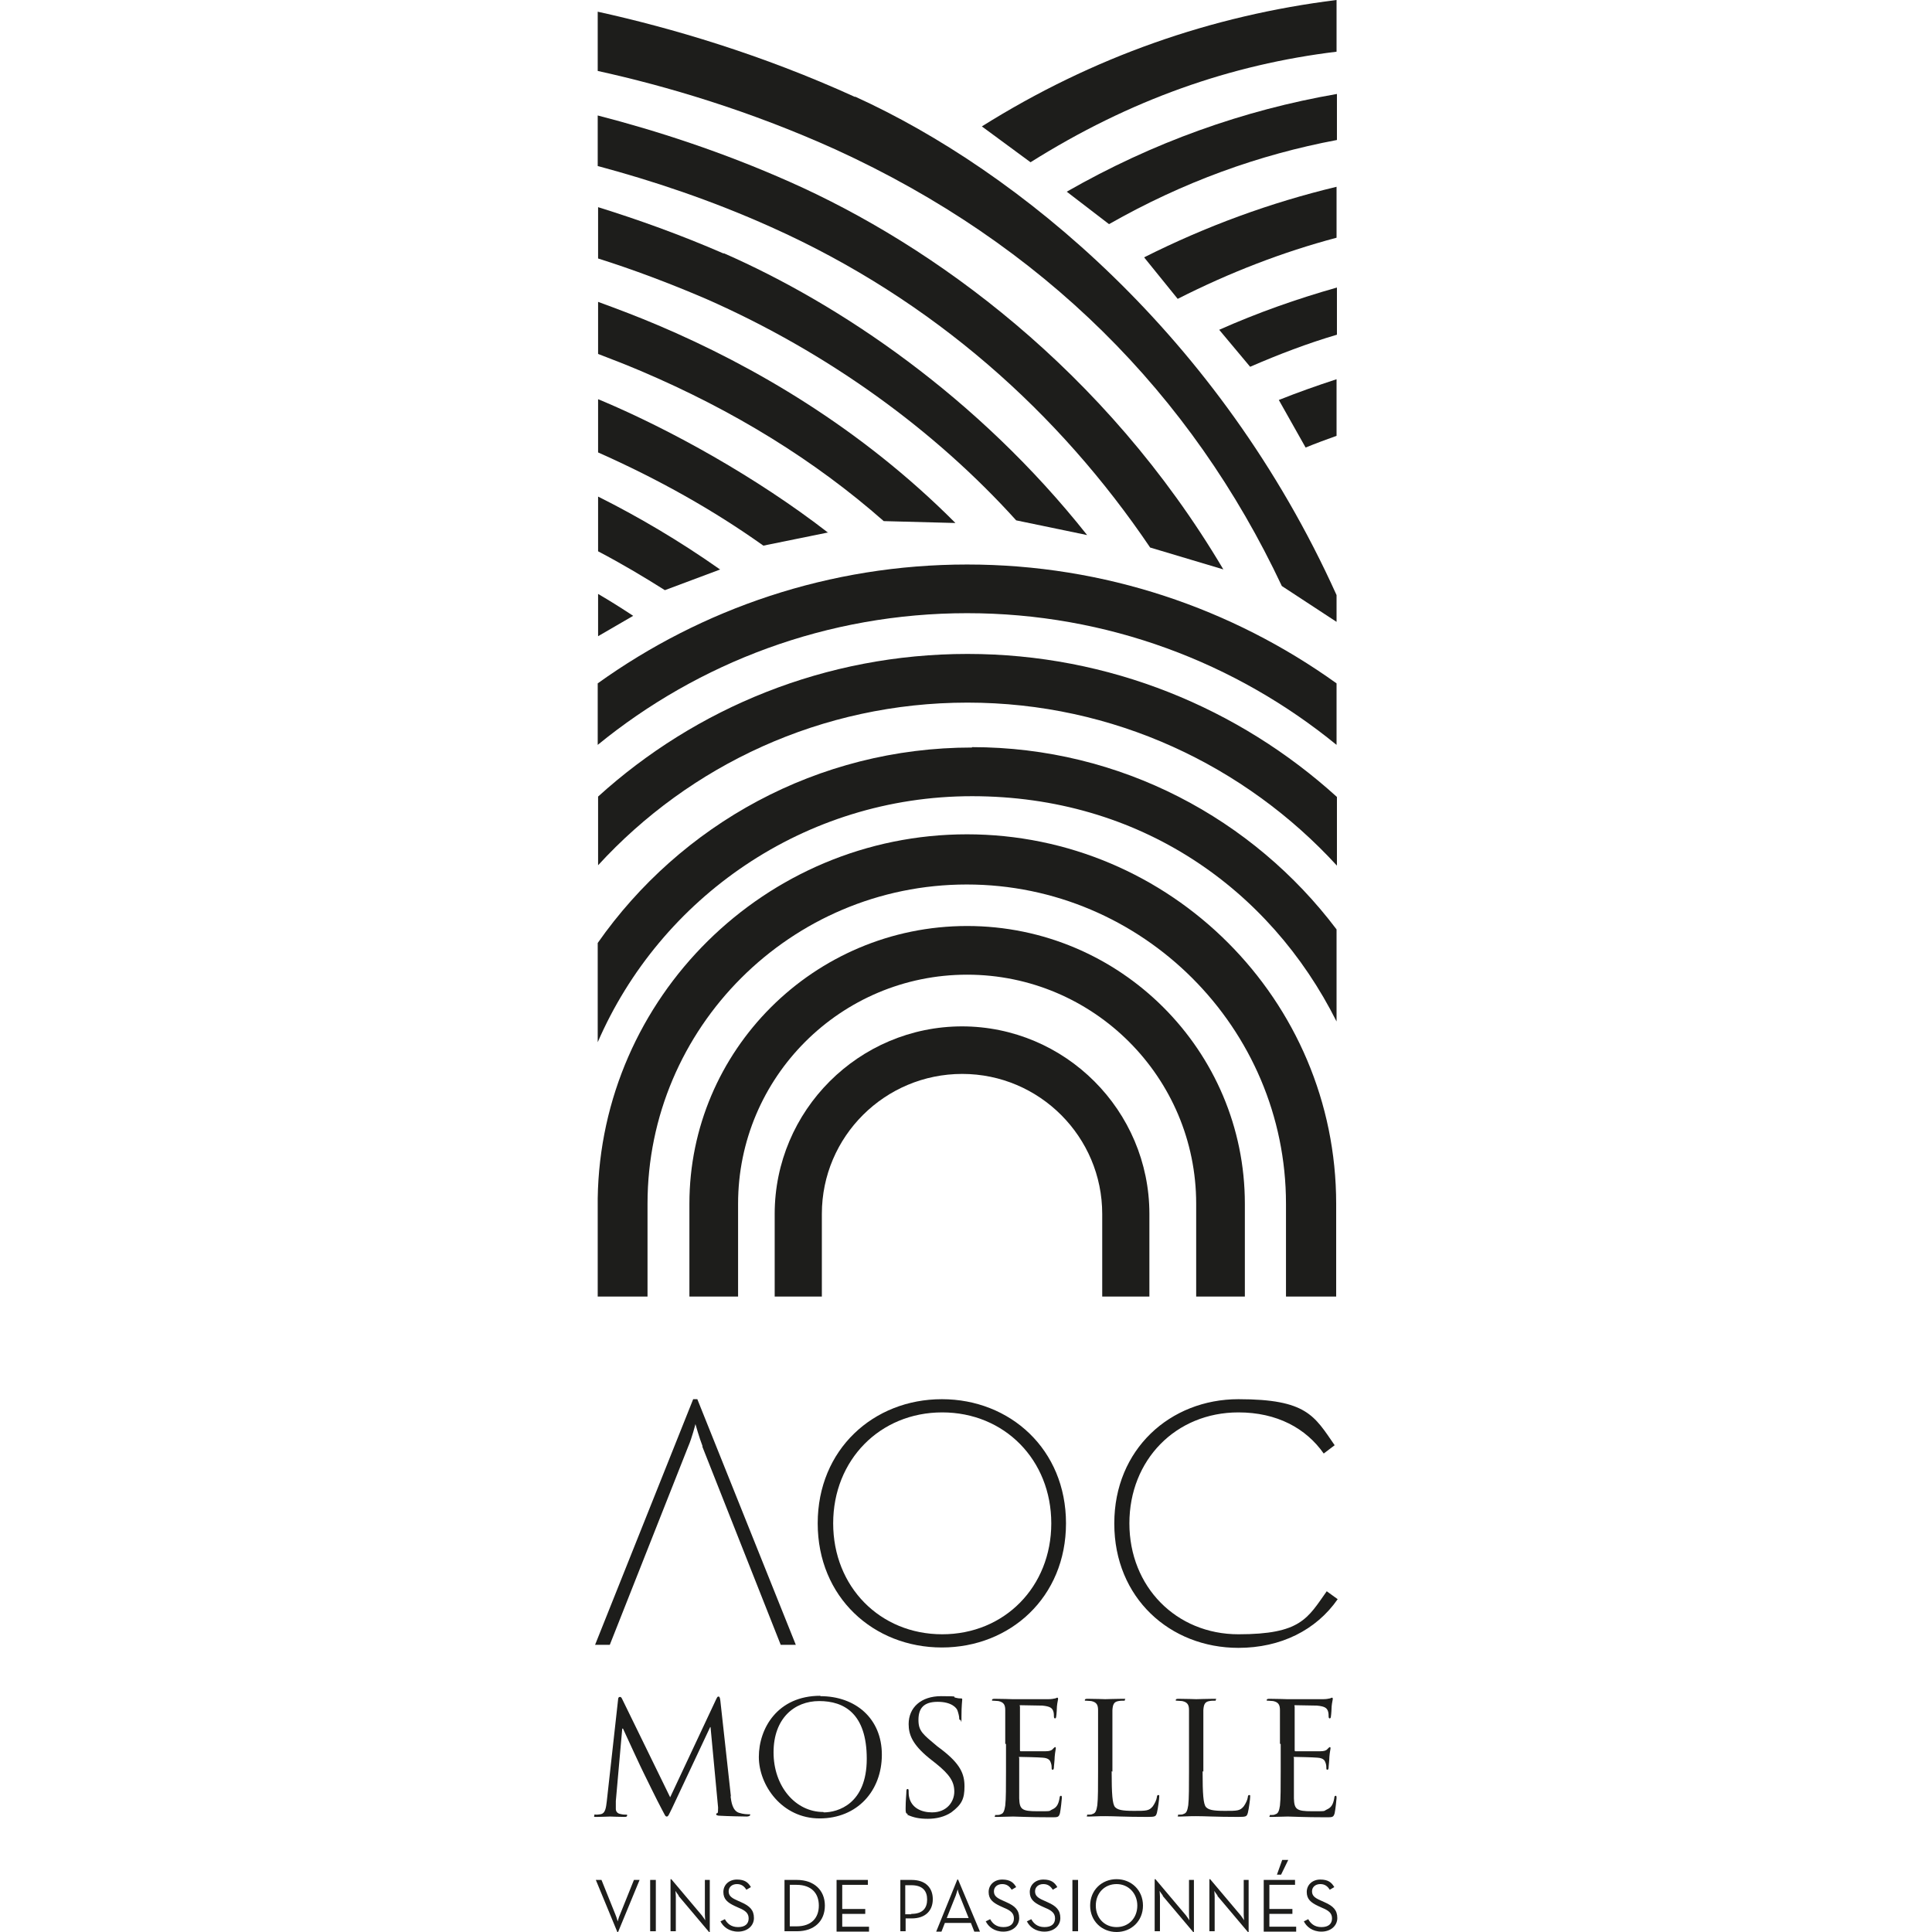
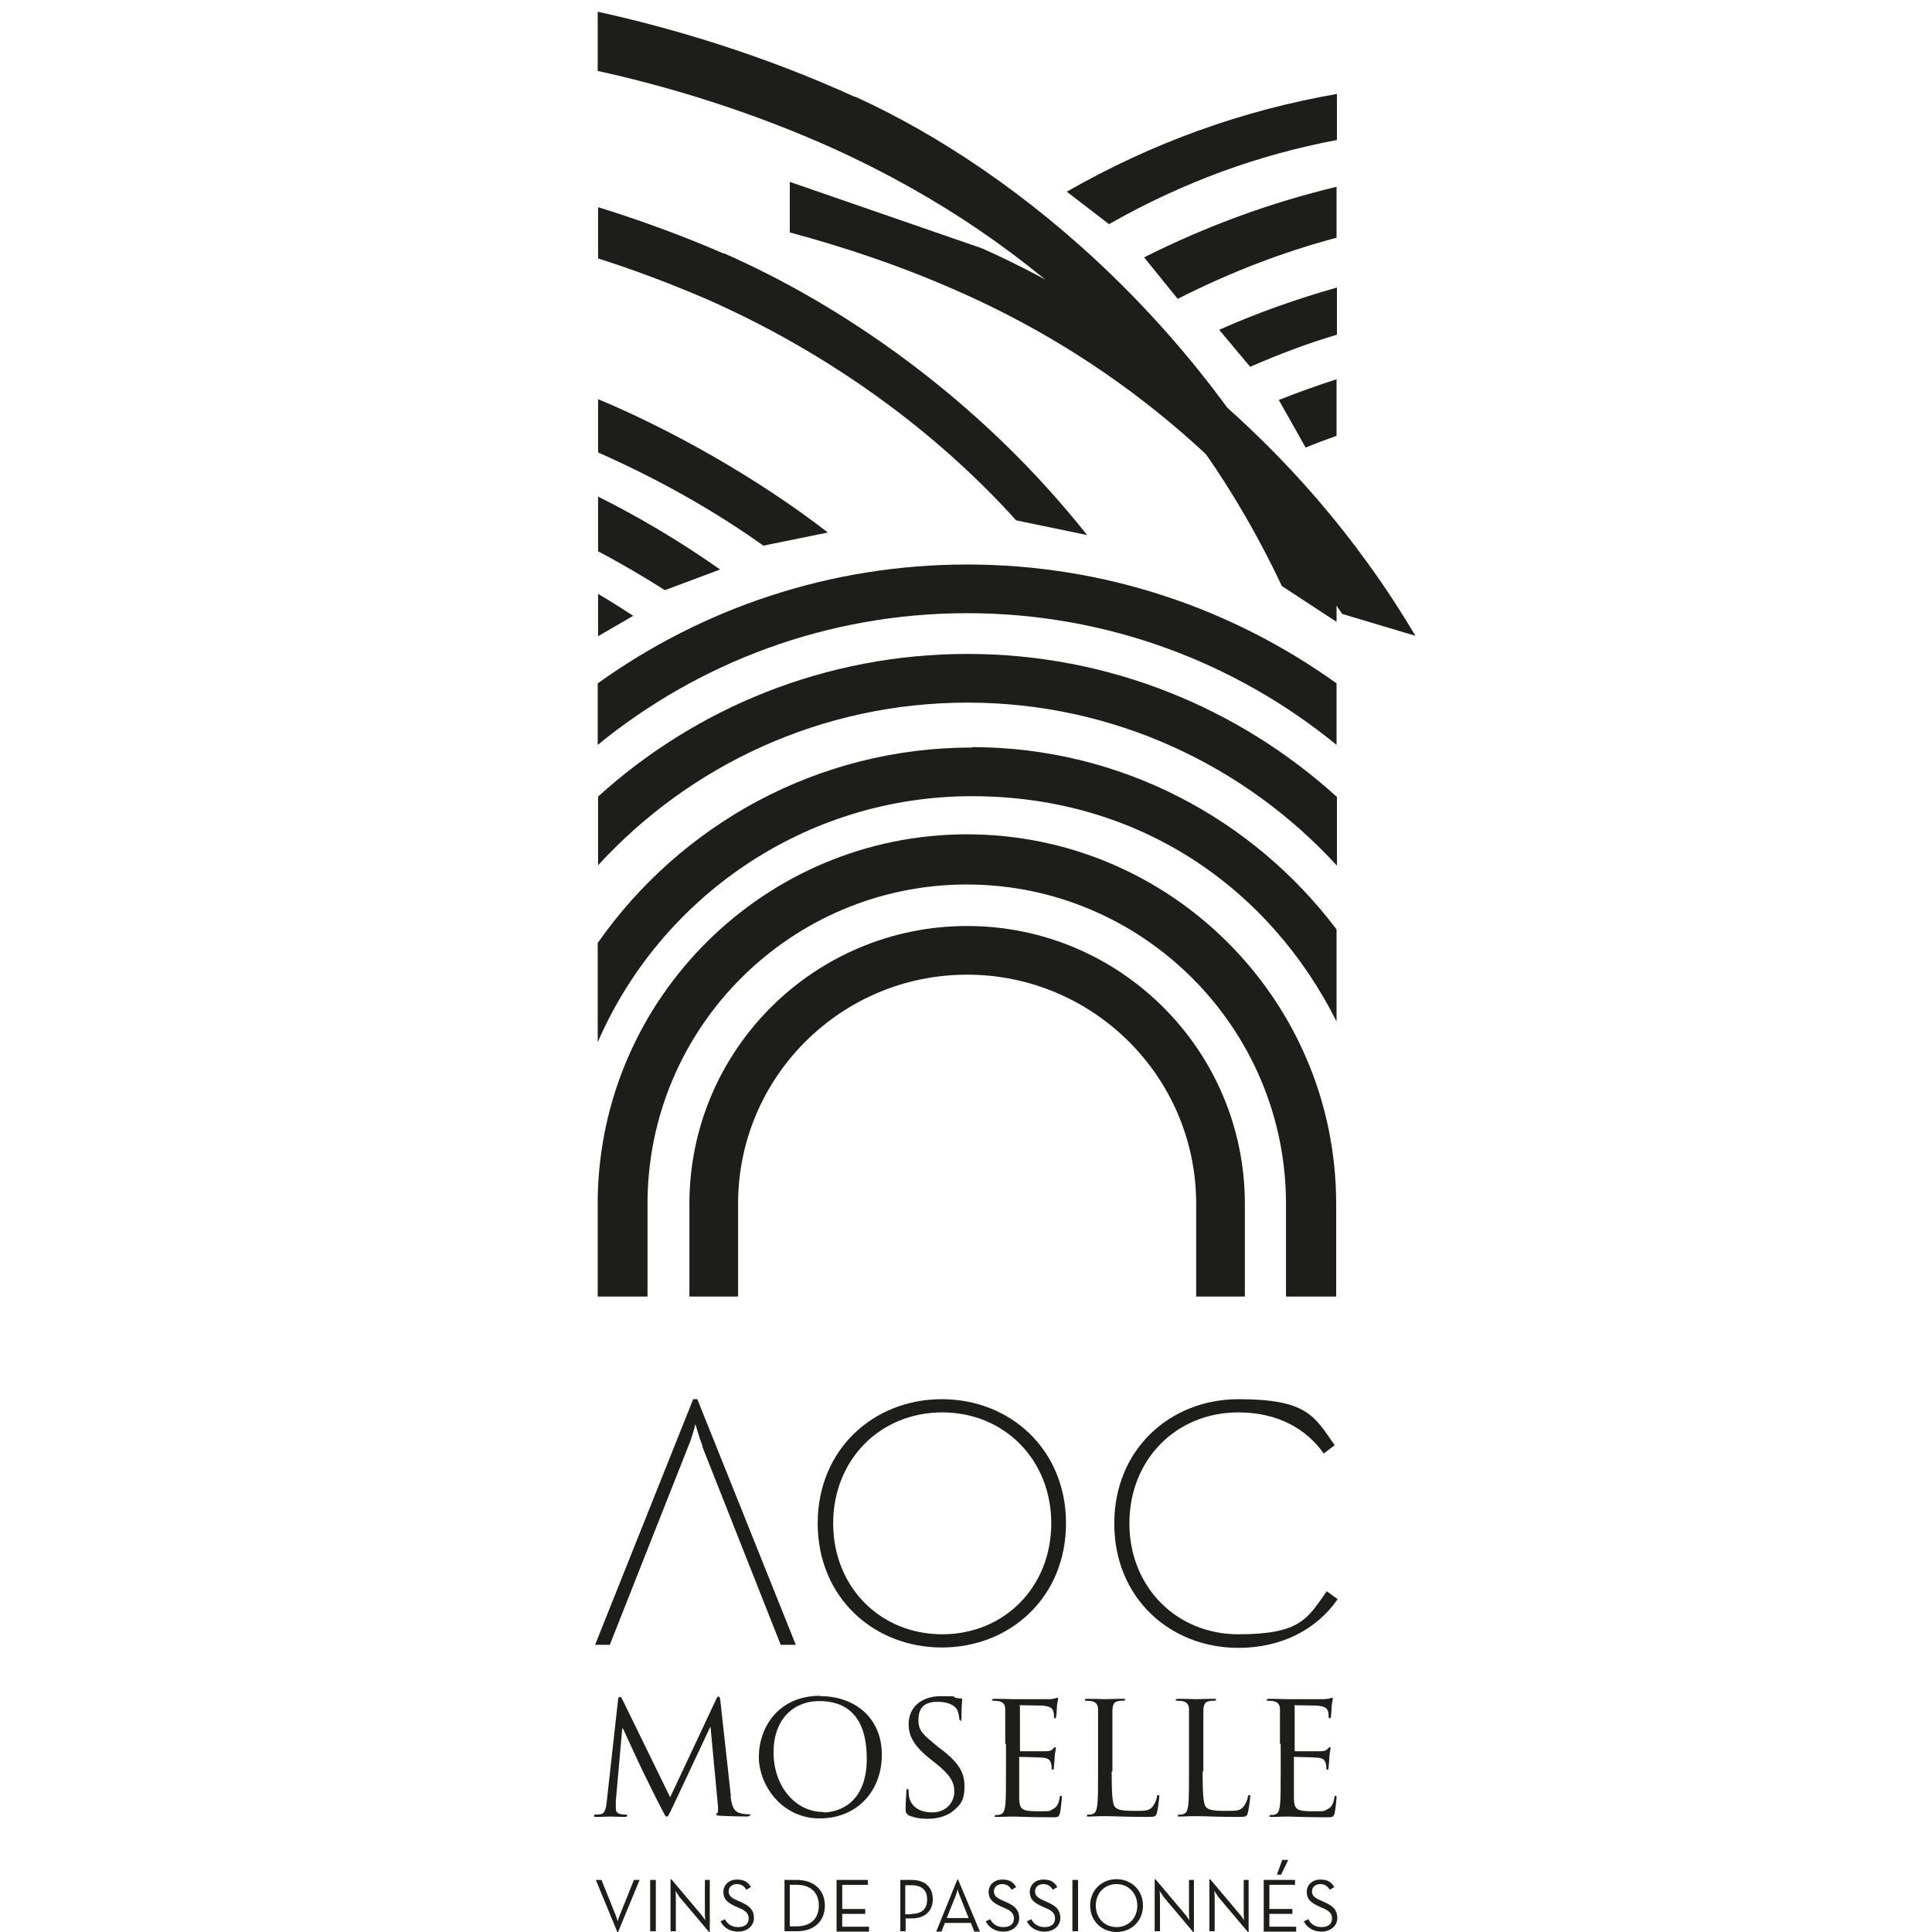
<svg xmlns="http://www.w3.org/2000/svg" id="Calque_1" version="1.1" viewBox="0 0 512 512">
  <defs>
    <style>
      .st0 {
        fill: #1d1d1b;
      }
    </style>
  </defs>
  <g>
    <path class="st0" d="M158.5,157.4v11.2l9.3-5.4c-3.2-2.1-6.2-4-9.3-5.8Z" />
    <path class="st0" d="M219.5,141.2c-19.1-14.8-41.8-27.3-60-35-.3-.1-.7-.3-1-.4v14.1c16,7.1,30.6,15.3,43.8,24.7l17.2-3.5Z" />
    <path class="st0" d="M191.8,67.2c-11.5-5-22.7-9-33.3-12.3v13.6c9.2,2.9,18.8,6.5,28.6,10.7,32.5,14.3,60.7,34.9,82.2,58.7l18.8,3.9c-29-36.6-65.5-61.2-96.3-74.7Z" />
-     <path class="st0" d="M209.3,48.2c-18-8-35.4-13.6-50.9-17.6v13.4c14.2,3.8,30,9,46,16.2,43.1,19.3,76.4,49.4,100.4,84.9l19.4,5.8c-31.4-53-77-85.9-114.9-102.7Z" />
-     <path class="st0" d="M158.5,80v13.8c3.7,1.4,7.5,2.9,11.3,4.5,24.7,10.5,46.1,23.7,64.4,39.8l19,.5c-25.2-25.3-53.6-41.7-78.8-52.4-5.4-2.3-10.7-4.3-15.9-6.2Z" />
+     <path class="st0" d="M209.3,48.2v13.4c14.2,3.8,30,9,46,16.2,43.1,19.3,76.4,49.4,100.4,84.9l19.4,5.8c-31.4-53-77-85.9-114.9-102.7Z" />
    <path class="st0" d="M190.8,150.9c-10.8-7.6-21.7-14-32.3-19.3v14.5c6.1,3.2,12,6.7,17.7,10.3l14.7-5.5Z" />
-     <path class="st0" d="M260.2,33.5l12.9,9.5c26.4-16.6,53.1-25.9,81.1-29.3V0c-33,4.1-64.5,15-94,33.5Z" />
    <path class="st0" d="M346,118.6c2.7-1.1,5.4-2.1,8.2-3.1v-15c-5.2,1.7-10.3,3.5-15.3,5.5l7.1,12.6Z" />
    <path class="st0" d="M293.9,59.4c19.7-11.2,39.7-18.4,60.4-22.3v-12.2c-24.8,4.3-48.7,12.8-71.6,25.9l11.2,8.6Z" />
    <path class="st0" d="M226.6,25.7c-24.8-11.3-48.7-18.3-68.2-22.6v15.7c18.2,4,40.2,10.5,63,20.8,55.1,25.2,94.4,64.9,118.3,115.7l14.5,9.5v-7.1c-31-68.7-84.3-112.4-127.6-132.1Z" />
    <path class="st0" d="M312.1,79.2c13.8-7,27.8-12.4,42.1-16.2v-13.5c-17.5,4.2-34.5,10.4-51,18.7l8.9,11Z" />
    <path class="st0" d="M331.3,97.2c7.6-3.3,15.2-6.2,23-8.5v-12.5c-10.6,3-21.1,6.7-31.2,11.2l8.2,9.8Z" />
  </g>
-   <path class="st0" d="M255,272c-27.4,0-49.7,22.3-49.7,49.7v21.9h12.5v-21.9c0-20.5,16.7-37.1,37.2-37.1s37.1,16.7,37.1,37.1v21.9h12.5v-21.9c0-27.4-22.3-49.7-49.7-49.7Z" />
  <path class="st0" d="M256.3,221.1c-53.5,0-97.1,43.2-97.9,96.5v26h13.2v-24.6c0-46.7,38-84.6,84.6-84.6s84.6,38,84.6,84.6v24.6h13.3v-24.6c0-54-43.9-97.9-97.9-97.9Z" />
  <path class="st0" d="M257.6,198.1c-41,0-77.3,20.5-99.2,51.8v26.3c16.6-38.3,54.8-65.2,99.2-65.2s78.9,24.4,96.6,59.7v-24.4c-22.1-29.3-57.2-48.3-96.6-48.3Z" />
  <path class="st0" d="M256.3,149.6c-36.5,0-70.3,11.7-97.9,31.5v16.3c26.7-21.8,60.8-34.9,97.9-34.9s71.2,13.1,97.9,34.9v-16.3c-27.6-19.8-61.4-31.5-97.9-31.5Z" />
  <path class="st0" d="M256.3,245.4c-40.6,0-73.6,33-73.6,73.6v24.6h12.9v-24.6c0-33.5,27.2-60.7,60.7-60.7s60.7,27.2,60.7,60.7v24.6h12.9v-24.6c0-40.6-33-73.6-73.6-73.6Z" />
  <path class="st0" d="M158.5,211.1v18.2c24.3-26.5,59.2-43.1,97.9-43.1s73.6,16.7,97.9,43.2v-18.2c-25.9-23.5-60.3-37.9-97.9-37.9s-72,14.3-97.9,37.8Z" />
  <g>
    <path class="st0" d="M186.2,383.3c-.9-2.3-1.9-5.9-1.9-5.9,0,0-.9,3.6-1.9,5.9l-20.8,52.6h-3.9l26-65.1h1.1l26.1,65.1h-4l-20.8-52.6Z" />
    <path class="st0" d="M216.7,403.7c0-19.6,14.8-32.9,32.9-32.9s32.9,13.3,32.9,32.9-14.8,32.9-32.9,32.9-32.9-13.3-32.9-32.9ZM278.6,403.7c0-16.8-12.4-29.4-28.9-29.4s-28.9,12.6-28.9,29.4,12.4,29.4,28.9,29.4,28.9-12.6,28.9-29.4Z" />
    <path class="st0" d="M295.3,403.7c0-19.6,14.8-32.9,32.9-32.9s20.1,4.4,25.5,12.2l-2.9,2.2c-4.7-6.7-12.4-10.9-22.6-10.9-16.6,0-28.9,12.6-28.9,29.4s12.4,29.4,28.9,29.4,18.3-4.2,23.4-11.4l2.9,2.1c-5.7,8.2-15.1,12.9-26.3,12.9-18.2,0-32.9-13.3-32.9-32.9Z" />
    <path class="st0" d="M193.6,476c.2,1.5.5,3.8,2.2,4.4,1.2.4,2.3.4,2.7.4s.3,0,.3.2c0,.2-.4.4-.9.4-.9,0-5.4-.1-6.9-.2-1,0-1.2-.2-1.2-.4s0-.2.3-.3c.2,0,.2-.7.2-1.5l-2-21.3h-.1l-10.1,21.5c-.9,1.8-1,2.2-1.4,2.2s-.5-.4-1.3-1.9c-1.1-2-4.6-9.2-4.8-9.6-.4-.7-5-10.7-5.5-11.8h-.2l-1.7,19.2c0,.7,0,1.4,0,2.1s.5,1.2,1.1,1.3c.7.2,1.3.2,1.6.2s.3,0,.3.2c0,.3-.2.4-.7.4-1.5,0-3.5-.1-3.8-.1s-2.4.1-3.5.1-.7,0-.7-.4.2-.2.4-.2c.3,0,.6,0,1.2-.1,1.4-.2,1.5-1.9,1.7-3.4l3-27c0-.5.2-.7.5-.7s.4.2.6.6l12.7,26,12.2-26c.2-.4.3-.7.6-.7s.4.3.5,1.1l2.8,25.4Z" />
    <path class="st0" d="M217.4,449.5c9.3,0,16.3,5.9,16.3,15.5s-6.5,16.9-16.5,16.9-16.1-8.8-16.1-16.3,4.9-16.2,16.3-16.2ZM218.3,480.3c3.7,0,11.4-2.2,11.4-14.2s-6-15.3-12.6-15.3-12.1,4.6-12.1,13.6,5.8,15.8,13.2,15.8Z" />
    <path class="st0" d="M240.6,480.8c-.6-.3-.6-.5-.6-1.6,0-2.1.2-3.7.2-4.4,0-.5.1-.7.3-.7s.3.1.3.5,0,1,.1,1.5c.6,3.1,3.4,4.2,6.1,4.2,4,0,5.9-2.9,5.9-5.5s-1.2-4.5-4.8-7.4l-1.9-1.5c-4.4-3.6-5.4-6.2-5.4-9,0-4.4,3.3-7.4,8.6-7.4s2.8.2,3.8.4c.8.2,1.1.2,1.4.2s.4,0,.4.3-.2,1.6-.2,4.4,0,1-.3,1-.3-.2-.3-.5c0-.5-.3-1.6-.5-2.1-.2-.5-1.4-2.2-5.2-2.2s-5.1,1.8-5.1,4.8,1.2,3.8,5,7l1.2.9c4.9,3.8,6,6.4,6,9.7s-.7,4.8-3.5,6.9c-1.8,1.2-4,1.7-6.2,1.7s-3.8-.3-5.5-1.1Z" />
    <path class="st0" d="M266.4,462.1c0-6.5,0-7.6,0-8.9,0-1.4-.4-2.1-1.8-2.4-.3,0-1-.1-1.4-.1s-.3,0-.3-.2c0-.2.2-.3.7-.3,1.9,0,4.5.1,4.7.1s8.5,0,9.5,0c.8,0,1.4-.1,1.8-.2.2,0,.4-.2.6-.2s.2.2.2.4-.2.8-.3,1.9c0,.4-.1,2.2-.2,2.7,0,.2-.1.5-.3.5-.2,0-.3-.2-.3-.5s0-1-.2-1.5c-.3-.7-.7-1.2-2.9-1.4-.7,0-5.2-.1-5.7-.1s-.2.1-.2.4v11.4c0,.3,0,.4.2.4.5,0,5.6,0,6.6,0,1,0,1.6-.2,1.9-.6.3-.3.5-.5.6-.5s.2,0,.2.3-.2,1-.3,2.3c0,.8-.2,2.4-.2,2.6s0,.8-.3.8-.3-.2-.3-.4c0-.4,0-.8-.2-1.4-.2-.6-.5-1.3-2.2-1.4-1.1-.1-5.2-.2-5.9-.2s-.3.1-.3.3v3.6c0,1.4,0,6.2,0,7.1.1,2.9.7,3.4,4.8,3.4s2.9,0,4-.5c1.1-.5,1.6-1.3,1.9-3,0-.5.2-.6.4-.6s.2.3.2.6-.3,3.1-.5,4c-.3,1.1-.6,1.1-2.2,1.1-6.2,0-9-.2-10.2-.2s-2.8.1-4.1.1-.7,0-.7-.3,0-.2.3-.2c.4,0,.9,0,1.2-.2.8-.2,1-1.1,1.2-2.3.2-1.7.2-5,.2-9v-7.3Z" />
    <path class="st0" d="M294.6,469.4c0,6.1.2,8.7.9,9.5.7.7,1.7,1,5,1s4,0,5-1.2c.5-.7,1-1.7,1.1-2.5,0-.3.1-.5.4-.5s.2.2.2.6-.3,2.9-.6,4.1c-.3,1-.4,1.1-2.6,1.1-6,0-8.7-.2-11.1-.2s-2.8.1-4.1.1-.7,0-.7-.3,0-.2.3-.2c.4,0,.9,0,1.2-.2.8-.2,1-1.1,1.2-2.3.2-1.7.2-5,.2-9v-7.3c0-6.5,0-7.6,0-8.9,0-1.4-.4-2.1-1.8-2.4-.3,0-1-.1-1.4-.1s-.3,0-.3-.2c0-.2.2-.3.7-.3,1.9,0,4.5.1,4.7.1s3.2-.1,4.5-.1.7,0,.7.3-.2.2-.3.2c-.3,0-.9,0-1.4.1-1.2.2-1.5.9-1.6,2.4,0,1.3,0,2.5,0,8.9v7.4Z" />
    <path class="st0" d="M318.7,469.4c0,6.1.2,8.7.9,9.5.7.7,1.7,1,5,1s4,0,5-1.2c.5-.7,1-1.7,1.1-2.5,0-.3.1-.5.4-.5s.2.2.2.6-.3,2.9-.6,4.1c-.3,1-.4,1.1-2.6,1.1-6,0-8.7-.2-11.1-.2s-2.8.1-4.1.1-.7,0-.7-.3,0-.2.3-.2c.4,0,.9,0,1.2-.2.8-.2,1-1.1,1.2-2.3.2-1.7.2-5,.2-9v-7.3c0-6.5,0-7.6,0-8.9,0-1.4-.4-2.1-1.8-2.4-.3,0-1-.1-1.4-.1s-.3,0-.3-.2c0-.2.2-.3.7-.3,1.9,0,4.5.1,4.7.1s3.2-.1,4.5-.1.7,0,.7.3-.2.2-.3.2c-.3,0-.9,0-1.4.1-1.2.2-1.5.9-1.6,2.4,0,1.3,0,2.5,0,8.9v7.4Z" />
    <path class="st0" d="M339.2,462.1c0-6.5,0-7.6,0-8.9,0-1.4-.4-2.1-1.8-2.4-.3,0-1-.1-1.4-.1s-.3,0-.3-.2c0-.2.2-.3.7-.3,1.9,0,4.5.1,4.7.1s8.5,0,9.5,0c.8,0,1.4-.1,1.8-.2.2,0,.4-.2.6-.2s.2.2.2.4-.2.8-.3,1.9c0,.4-.1,2.2-.2,2.7,0,.2-.1.5-.3.5-.2,0-.3-.2-.3-.5s0-1-.2-1.5c-.3-.7-.7-1.2-2.9-1.4-.7,0-5.2-.1-5.7-.1s-.2.1-.2.4v11.4c0,.3,0,.4.2.4.5,0,5.6,0,6.6,0,1,0,1.6-.2,1.9-.6.3-.3.5-.5.6-.5s.2,0,.2.3-.2,1-.3,2.3c0,.8-.2,2.4-.2,2.6s0,.8-.3.8-.3-.2-.3-.4c0-.4,0-.8-.2-1.4-.2-.6-.5-1.3-2.2-1.4-1.1-.1-5.2-.2-5.9-.2s-.3.1-.3.3v3.6c0,1.4,0,6.2,0,7.1.1,2.9.7,3.4,4.8,3.4s2.9,0,4-.5c1.1-.5,1.6-1.3,1.9-3,0-.5.2-.6.4-.6s.2.3.2.6-.3,3.1-.5,4c-.3,1.1-.6,1.1-2.2,1.1-6.2,0-9-.2-10.2-.2s-2.8.1-4.1.1-.7,0-.7-.3,0-.2.3-.2c.4,0,.9,0,1.2-.2.8-.2,1-1.1,1.2-2.3.2-1.7.2-5,.2-9v-7.3Z" />
    <path class="st0" d="M157.8,498.2h1.6l3.7,9.2c.3.7.6,1.8.6,1.8,0,0,.3-1.2.6-1.8l3.7-9.2h1.5l-5.7,13.8h-.2l-5.7-13.8Z" />
    <path class="st0" d="M172.3,498.2h1.5v13.6h-1.5v-13.6Z" />
    <path class="st0" d="M179.9,502.4c-.4-.5-.9-1.3-.9-1.3,0,0,.1,1,.1,1.5v9.2h-1.4v-13.8h.2l8.1,9.6c.4.5.9,1.3.9,1.3,0,0-.1-1-.1-1.5v-9.2h1.3v13.8h-.2l-8.1-9.6Z" />
    <path class="st0" d="M190.9,509.2l1.2-.6c.6,1.1,1.6,2.1,3.5,2.1s2.8-.9,2.8-2.3-.9-2.1-2.6-2.8l-1.1-.5c-1.9-.9-3-1.8-3-3.7s1.5-3.3,3.6-3.3,3,.8,3.7,2l-1.2.7c-.5-.8-1.2-1.5-2.5-1.5s-2.2.8-2.2,1.9.6,1.7,2.2,2.4l1.1.5c2.3,1,3.4,2.1,3.4,4.2s-1.8,3.6-4.2,3.6-4-1.3-4.7-2.8Z" />
    <path class="st0" d="M207.9,498.2h3.3c4.5,0,7.4,2.7,7.4,6.8s-2.8,6.8-7.4,6.8h-3.3v-13.6ZM211.1,510.5c4,0,5.9-2.3,5.9-5.5s-1.9-5.5-5.9-5.5h-1.8v11h1.8Z" />
    <path class="st0" d="M221.7,498.2h8.3v1.3h-6.8v6.4h6.1v1.3h-6.1v3.4h7.1v1.3h-8.6v-13.6Z" />
    <path class="st0" d="M238.5,498.2h3.1c3.7,0,5.6,2.1,5.6,5.1s-1.9,5.1-5.6,5.1h-1.6v3.4h-1.4v-13.6ZM241.5,507.2c3.1,0,4.2-1.6,4.2-3.8s-1.1-3.8-4.2-3.8h-1.6v7.7h1.6Z" />
    <path class="st0" d="M253.7,498.1h.2l5.8,13.8h-1.5l-.9-2.3h-6.9l-.9,2.3h-1.4l5.6-13.8ZM256.7,508.3l-2.4-6c-.3-.6-.5-1.6-.5-1.6,0,0-.3,1-.5,1.6l-2.4,6h5.9Z" />
    <path class="st0" d="M261.2,509.2l1.2-.6c.6,1.1,1.6,2.1,3.5,2.1s2.8-.9,2.8-2.3-.9-2.1-2.6-2.8l-1.1-.5c-1.9-.9-3-1.8-3-3.7s1.5-3.3,3.6-3.3,3,.8,3.7,2l-1.2.7c-.5-.8-1.2-1.5-2.5-1.5s-2.2.8-2.2,1.9.6,1.7,2.2,2.4l1.1.5c2.3,1,3.4,2.1,3.4,4.2s-1.8,3.6-4.2,3.6-4-1.3-4.7-2.8Z" />
    <path class="st0" d="M272.1,509.2l1.2-.6c.6,1.1,1.6,2.1,3.5,2.1s2.8-.9,2.8-2.3-.9-2.1-2.6-2.8l-1.1-.5c-1.9-.9-3-1.8-3-3.7s1.5-3.3,3.6-3.3,3,.8,3.7,2l-1.2.7c-.5-.8-1.2-1.5-2.5-1.5s-2.2.8-2.2,1.9.6,1.7,2.2,2.4l1.1.5c2.3,1,3.4,2.1,3.4,4.2s-1.8,3.6-4.2,3.6-4-1.3-4.7-2.8Z" />
    <path class="st0" d="M284.2,498.2h1.5v13.6h-1.5v-13.6Z" />
    <path class="st0" d="M288.9,505c0-4.1,3.1-7,7-7s7,2.9,7,7-3.1,7-7,7-7-2.9-7-7ZM301.4,505c0-3.2-2.3-5.7-5.5-5.7s-5.5,2.4-5.5,5.7,2.3,5.7,5.5,5.7,5.5-2.4,5.5-5.7Z" />
    <path class="st0" d="M308.2,502.4c-.4-.5-.9-1.3-.9-1.3,0,0,.1,1,.1,1.5v9.2h-1.4v-13.8h.2l8.1,9.6c.4.5.9,1.3.9,1.3,0,0-.1-1-.1-1.5v-9.2h1.3v13.8h-.2l-8.1-9.6Z" />
    <path class="st0" d="M322.7,502.4c-.4-.5-.9-1.3-.9-1.3,0,0,.1,1,.1,1.5v9.2h-1.4v-13.8h.2l8.1,9.6c.4.5.9,1.3.9,1.3,0,0-.1-1-.1-1.5v-9.2h1.3v13.8h-.2l-8.1-9.6Z" />
    <path class="st0" d="M334.9,498.2h8.3v1.3h-6.8v6.4h6.1v1.3h-6.1v3.4h7.1v1.3h-8.6v-13.6ZM339.8,492.9h1.6l-1.9,3.9h-1.1l1.4-3.9Z" />
    <path class="st0" d="M345.5,509.2l1.2-.6c.6,1.1,1.6,2.1,3.5,2.1s2.8-.9,2.8-2.3-.9-2.1-2.6-2.8l-1.1-.5c-1.9-.9-3-1.8-3-3.7s1.5-3.3,3.6-3.3,3,.8,3.7,2l-1.2.7c-.5-.8-1.2-1.5-2.5-1.5s-2.2.8-2.2,1.9.6,1.7,2.2,2.4l1.1.5c2.3,1,3.4,2.1,3.4,4.2s-1.8,3.6-4.2,3.6-4-1.3-4.7-2.8Z" />
  </g>
</svg>